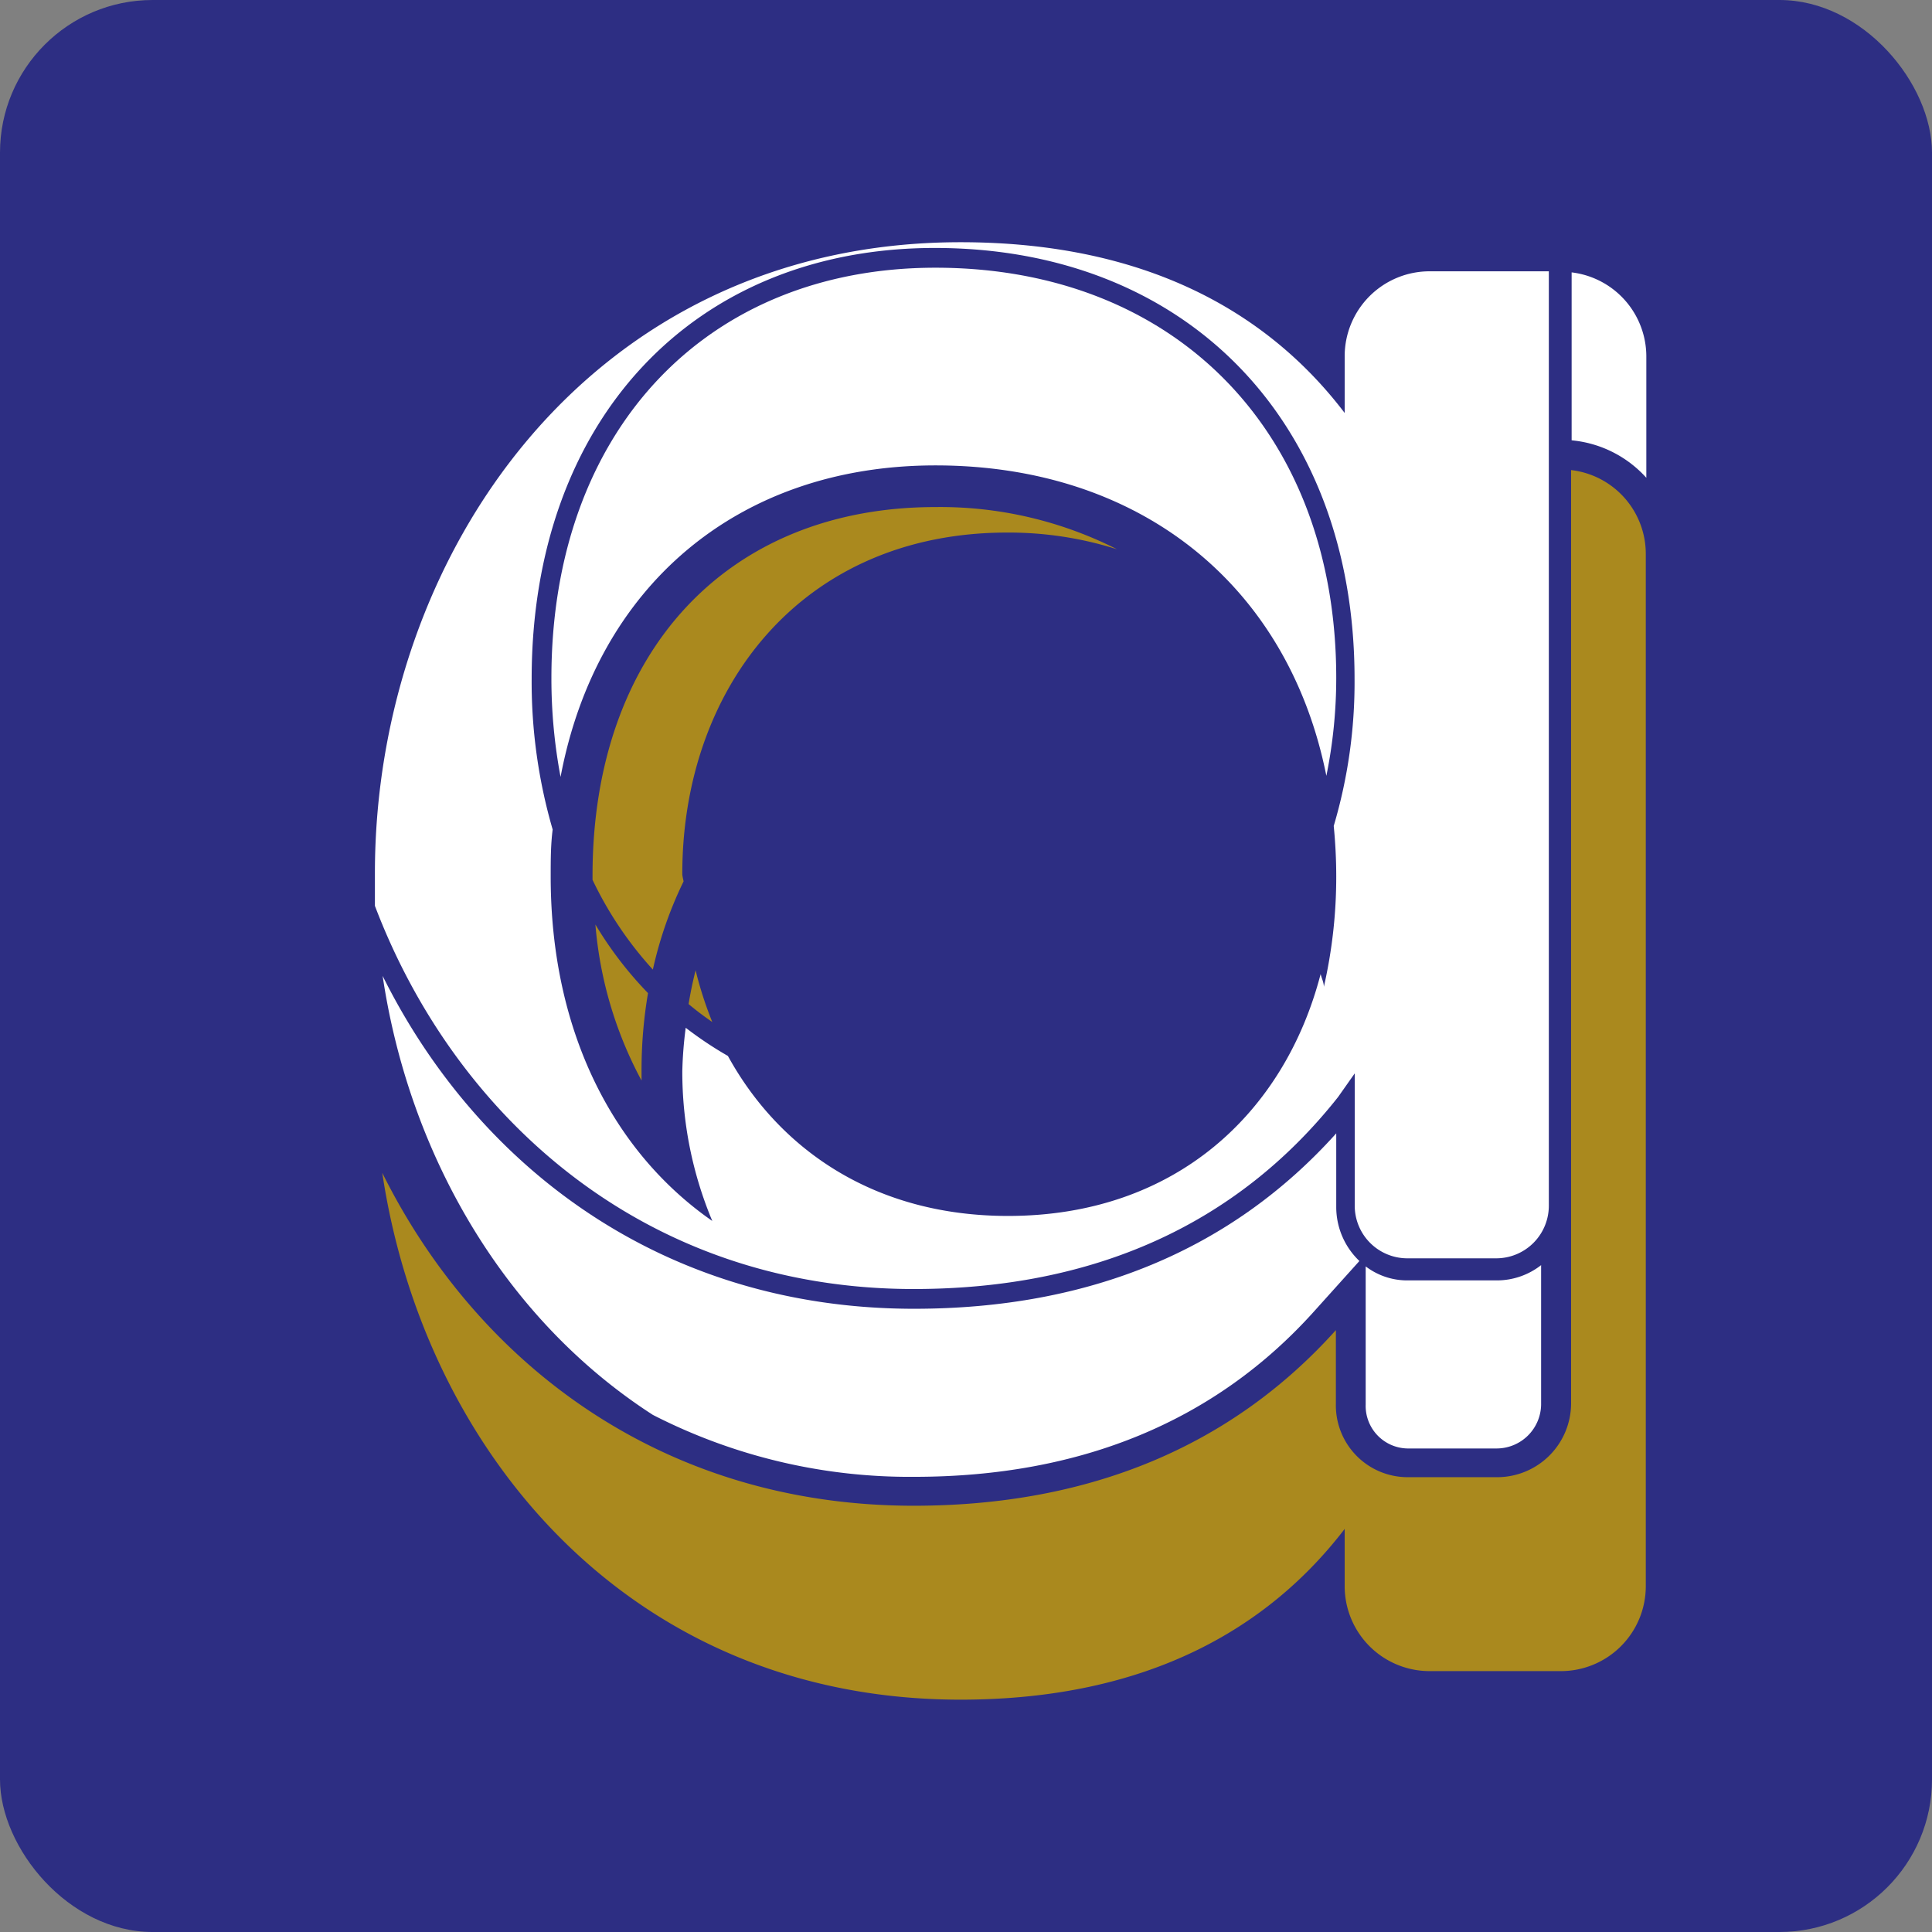
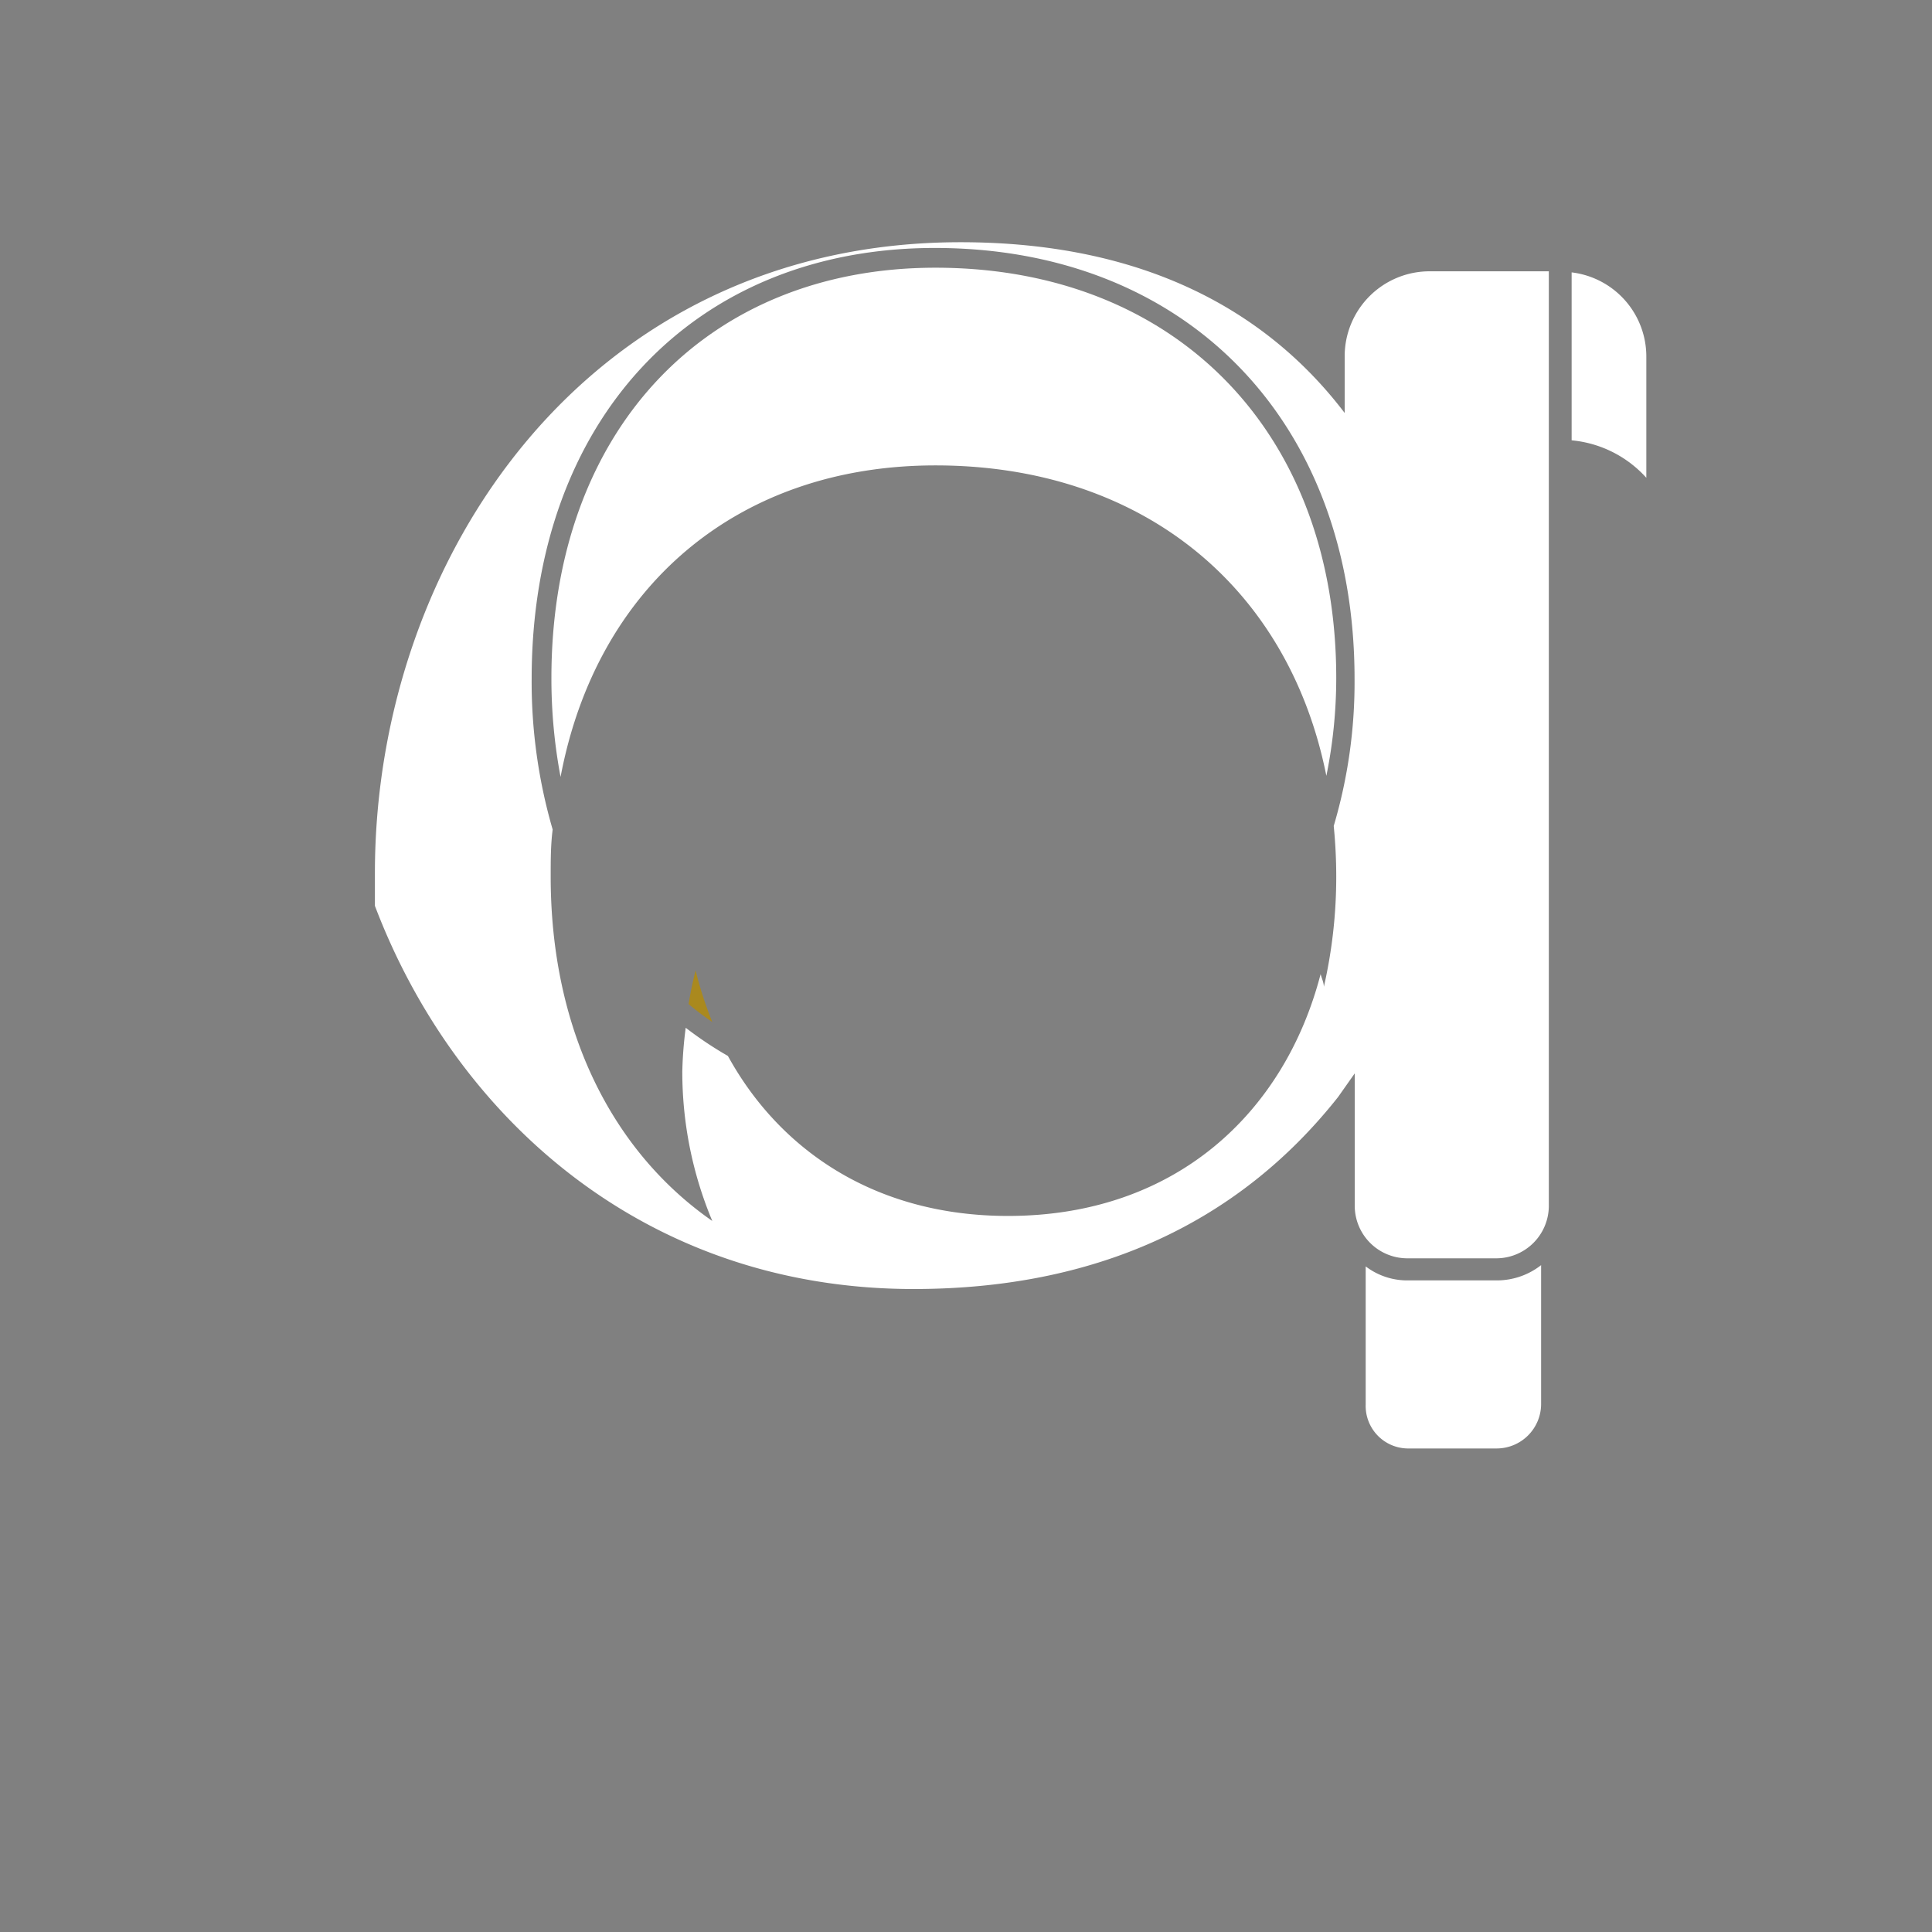
<svg xmlns="http://www.w3.org/2000/svg" viewBox="0 0 107.6 107.6">
  <rect x="0" y="0" width="107.6" height="107.6" fill="#808080" stroke="none" />
  <defs>
    <style>.cls-1{fill:#2d2e83;}.cls-2{fill:#aa891e;}.cls-3{fill:#fff;}</style>
  </defs>
  <g id="Calque_2" data-name="Calque 2">
    <g id="Calque_1-2" data-name="Calque 1">
-       <rect class="cls-1" width="107.6" height="107.6" rx="8.5" />
-       <path class="cls-2" d="M87.5,26.18v52a4.12,4.12,0,0,1-4.1,4.09h-5a4,4,0,0,1-4-4.09v-4.1c-5.81,6.47-13.73,9.78-23.51,9.78-14.09,0-24.36-8-29.6-18.54C23.59,80.72,35,94.66,53.5,94.66c10.43,0,17.17-4,21.39-9.51v3.17a4.73,4.73,0,0,0,4.76,4.75h7.26a4.73,4.73,0,0,0,4.75-4.75V30.87A4.7,4.7,0,0,0,87.5,26.18Z" />
      <path class="cls-3" d="M52.1,25.92c11.44,0,19.66,6.71,21.77,17.29a27.36,27.36,0,0,0,.55-5.45c0-13.73-9-22.85-22.32-22.85-12.81,0-21.39,9.12-21.39,22.85a29.54,29.54,0,0,0,.51,5.51C33.22,32.66,41.09,25.92,52.1,25.92Z" />
-       <path class="cls-2" d="M38,48.66c0-10.3,6.61-19,18.1-19a20,20,0,0,1,6.11.93A21.78,21.78,0,0,0,52.1,28.24C40.51,28.24,33,36.3,33,48.77V49A20.45,20.45,0,0,0,36.36,54a22.08,22.08,0,0,1,1.71-4.91C38.06,49,38,48.81,38,48.66Z" />
      <path class="cls-2" d="M38.35,55.92a16.54,16.54,0,0,0,1.32,1,21.05,21.05,0,0,1-.93-2.88Q38.5,55,38.35,55.92Z" />
      <path class="cls-3" d="M79.65,15.11a4.73,4.73,0,0,0-4.76,4.76V23c-4.22-5.55-11-9.51-21.39-9.51-20.74,0-32.62,17.56-32.62,35.13,0,.61,0,1.22,0,1.83,4.46,11.75,15,21.34,30,21.34,10,0,18-3.56,23.64-10.69l.93-1.32v7.39a2.93,2.93,0,0,0,2.9,2.91h5a2.93,2.93,0,0,0,2.91-2.91V15.11ZM74.28,46c.09.91.14,1.85.14,2.82a27.49,27.49,0,0,1-.69,6.14c0-.24-.12-.47-.18-.71-2,7.7-8.06,13.47-17.41,13.47-7.36,0-12.7-3.63-15.6-8.91a20.89,20.89,0,0,1-2.35-1.57A22.29,22.29,0,0,0,38,59.66,21.5,21.5,0,0,0,39.67,68c-5.62-3.91-9-10.7-9-19.18,0-.9,0-1.77.11-2.62a29.43,29.43,0,0,1-1.17-8.39c0-14.39,9-24,22.45-24,14,0,23.38,9.64,23.38,24A28.13,28.13,0,0,1,74.28,46Z" />
-       <path class="cls-2" d="M33.16,51.49a22.14,22.14,0,0,0,2.57,8.69v-.52a25.54,25.54,0,0,1,.36-4.35A20.81,20.81,0,0,1,33.16,51.49Z" />
-       <path class="cls-3" d="M36.36,78.8a31.36,31.36,0,0,0,14.55,3.45c9.29,0,16.79-3.1,22.29-9.23l2.51-2.79a4.15,4.15,0,0,1-1.29-3V63.12c-5.81,6.47-13.73,9.77-23.51,9.77-14.09,0-24.36-8-29.6-18.54C22.77,64.18,28,73.41,36.36,78.8Z" />
      <path class="cls-3" d="M87.69,24.54a6.39,6.39,0,0,1,4,2.07V19.87a4.72,4.72,0,0,0-4.16-4.7v9.35Z" />
      <path class="cls-3" d="M76.06,78.22a2.37,2.37,0,0,0,2.32,2.45h5a2.48,2.48,0,0,0,2.45-2.45V70.46a4,4,0,0,1-2.45.85h-5a3.81,3.81,0,0,1-2.32-.78Z" />
    </g>
  </g>
</svg>